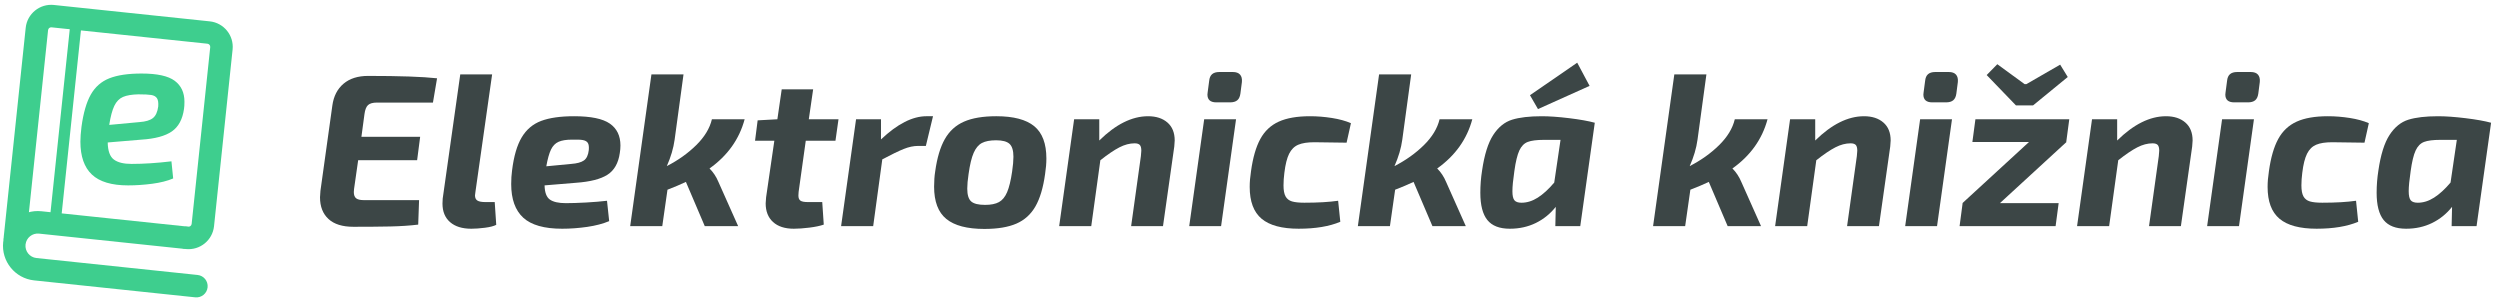
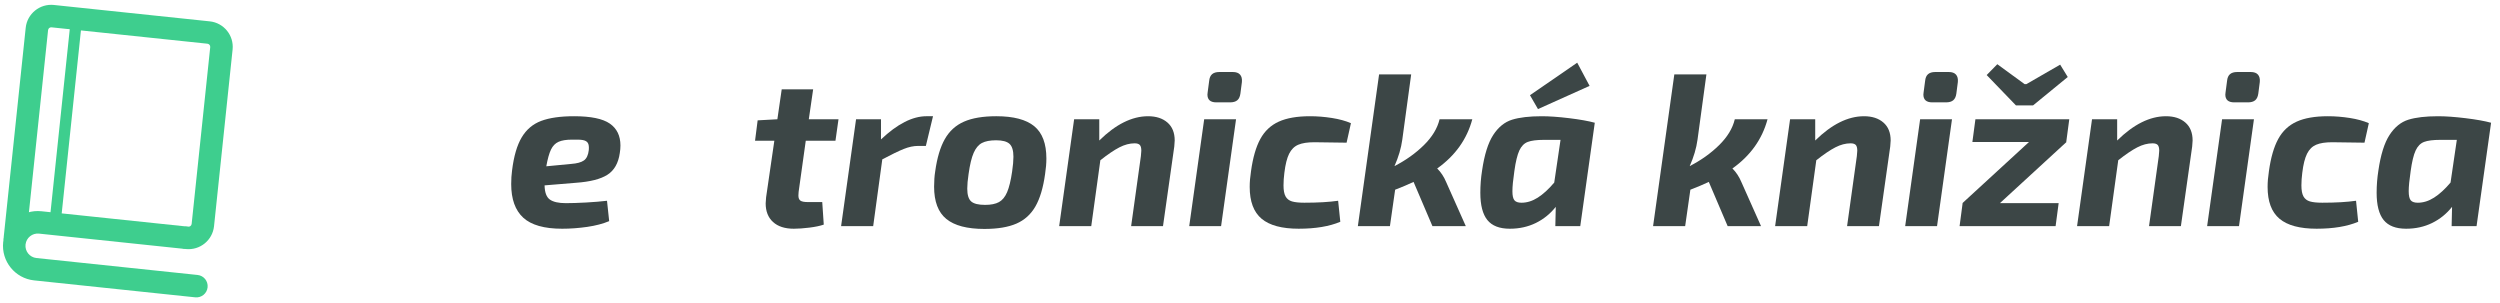
<svg xmlns="http://www.w3.org/2000/svg" version="1.1" id="Layer_1" x="0px" y="0px" width="346px" height="42px" viewBox="0 0 346 42" enable-background="new 0 0 346 42" xml:space="preserve">
  <g>
    <g transform="translate(-278 -10)">
      <g>
        <g enable-background="new    ">
-           <path fill="#3C4646" d="M328.935,24.542c-0.25,0.23-0.416,0.655-0.495,1.274l-0.42,3.12h8.13l-0.42,3.24h-8.16l-0.57,3.99      c-0.02,0.102-0.03,0.24-0.03,0.42c0,0.4,0.105,0.686,0.315,0.855s0.564,0.256,1.065,0.256H336l-0.12,3.389      c-1.16,0.141-2.44,0.225-3.84,0.256c-1.4,0.029-3.11,0.045-5.13,0.045c-1.521,0-2.67-0.359-3.45-1.08      c-0.78-0.721-1.17-1.721-1.17-3c0-0.199,0.02-0.5,0.06-0.9l1.65-11.82c0.18-1.279,0.695-2.28,1.545-3s1.985-1.08,3.405-1.08      c4.36,0,7.54,0.11,9.54,0.33l-0.57,3.36h-7.74C329.6,24.197,329.185,24.312,328.935,24.542z" />
-           <path fill="#3C4646" d="M343.8,36.557c-0.041,0.24-0.06,0.4-0.06,0.48c0,0.34,0.109,0.58,0.33,0.719      c0.22,0.141,0.589,0.211,1.11,0.211h1.29l0.21,3.15c-0.34,0.18-0.865,0.314-1.575,0.404s-1.335,0.135-1.875,0.135      c-1.26,0-2.24-0.305-2.94-0.914c-0.7-0.611-1.05-1.465-1.05-2.566c0-0.299,0.01-0.529,0.03-0.689l2.43-17.19h4.41L343.8,36.557z      " />
          <path fill="#3C4646" d="M362.399,27.106c0.98,0.681,1.47,1.69,1.47,3.03c0,0.341-0.03,0.69-0.09,1.05c-0.2,1.4-0.771,2.4-1.71,3      c-0.94,0.602-2.39,0.971-4.35,1.111l-4.35,0.359c0.02,0.98,0.265,1.635,0.735,1.965c0.47,0.33,1.205,0.496,2.205,0.496      c0.78,0,1.715-0.031,2.805-0.09c1.09-0.061,2.055-0.141,2.895-0.24l0.3,2.818c-0.86,0.361-1.875,0.627-3.045,0.797      c-1.17,0.168-2.325,0.254-3.465,0.254c-2.48,0-4.275-0.51-5.385-1.529c-1.11-1.021-1.665-2.57-1.665-4.65      c0-0.68,0.04-1.311,0.12-1.891c0.24-1.959,0.685-3.484,1.335-4.575c0.65-1.09,1.55-1.85,2.7-2.28      c1.15-0.43,2.665-0.645,4.545-0.645C359.77,26.086,361.419,26.426,362.399,27.106z M359.354,29.777      c-0.13-0.2-0.355-0.33-0.675-0.391c-0.32-0.06-0.83-0.079-1.53-0.06c-0.78,0-1.395,0.1-1.845,0.3c-0.45,0.2-0.8,0.561-1.05,1.08      c-0.25,0.521-0.465,1.29-0.645,2.309l3.45-0.33c0.8-0.059,1.385-0.219,1.755-0.479s0.595-0.741,0.675-1.441      C359.529,30.306,359.484,29.976,359.354,29.777z" />
-           <path fill="#3C4646" d="M377.429,35.176l2.73,6.121h-4.62l-2.61-6.121c-0.72,0.342-1.57,0.701-2.55,1.08l-0.72,5.041h-4.44      l2.94-21h4.44l-1.23,9.03c-0.161,1.18-0.521,2.4-1.08,3.66c1.56-0.799,2.915-1.765,4.065-2.895      c1.15-1.13,1.875-2.325,2.175-3.585h4.53c-0.74,2.76-2.36,5.031-4.86,6.81C376.719,33.836,377.129,34.457,377.429,35.176z" />
          <path fill="#3C4646" d="M388.529,36.557c-0.021,0.141-0.03,0.311-0.03,0.51c0,0.34,0.095,0.574,0.285,0.705      c0.19,0.131,0.535,0.195,1.035,0.195h1.98l0.21,3.119c-0.521,0.18-1.19,0.32-2.01,0.42c-0.82,0.1-1.53,0.15-2.13,0.15      c-1.24,0-2.2-0.311-2.88-0.93c-0.68-0.619-1.02-1.48-1.02-2.58c0-0.16,0.02-0.439,0.06-0.84l1.14-7.831h-2.67l0.36-2.819      l2.73-0.15l0.6-4.14h4.35l-0.6,4.14h4.11l-0.42,2.97h-4.11L388.529,36.557z" />
          <path fill="#3C4646" d="M407.129,26.086l-0.99,4.11h-1.08c-0.621,0-1.28,0.14-1.98,0.42c-0.701,0.28-1.69,0.76-2.97,1.44      l-1.26,9.24h-4.44l2.07-14.791h3.45v2.79c2.26-2.14,4.36-3.21,6.3-3.21H407.129z" />
          <path fill="#3C4646" d="M421.139,27.466c1.12,0.92,1.68,2.41,1.68,4.469c0,0.66-0.06,1.381-0.18,2.16      c-0.26,1.881-0.705,3.371-1.335,4.471c-0.63,1.1-1.511,1.895-2.64,2.385c-1.13,0.49-2.605,0.734-4.425,0.734      c-2.38,0-4.135-0.459-5.265-1.379c-1.13-0.92-1.695-2.41-1.695-4.471c0-0.779,0.05-1.479,0.15-2.1      c0.259-1.879,0.705-3.375,1.335-4.485c0.63-1.11,1.515-1.915,2.655-2.415s2.63-0.75,4.47-0.75      C418.269,26.086,420.019,26.546,421.139,27.466z M413.894,29.792c-0.47,0.25-0.851,0.705-1.14,1.365      c-0.29,0.66-0.525,1.64-0.705,2.939c-0.12,0.801-0.18,1.471-0.18,2.01c0,0.861,0.18,1.451,0.54,1.771      c0.36,0.32,1,0.479,1.92,0.479c0.82,0,1.465-0.129,1.935-0.389c0.47-0.26,0.845-0.721,1.125-1.381      c0.28-0.66,0.51-1.609,0.69-2.85c0.12-0.82,0.18-1.5,0.18-2.039c0-0.861-0.18-1.456-0.54-1.786      c-0.36-0.33-0.98-0.495-1.86-0.495C415.019,29.417,414.364,29.542,413.894,29.792z" />
          <path fill="#3C4646" d="M439.574,26.957c0.669,0.58,1.005,1.41,1.005,2.49c0,0.16-0.02,0.439-0.06,0.84l-1.56,11.01h-4.41      l1.35-9.691c0.04-0.399,0.06-0.649,0.06-0.75c0-0.379-0.07-0.645-0.21-0.795c-0.14-0.149-0.38-0.225-0.72-0.225      c-0.68,0-1.38,0.186-2.1,0.555c-0.72,0.37-1.601,0.966-2.64,1.785l-1.26,9.121h-4.44l2.07-14.791h3.48v2.94      c2.28-2.24,4.53-3.36,6.75-3.36C438.008,26.086,438.903,26.376,439.574,26.957z" />
          <path fill="#3C4646" d="M446.999,41.297h-4.41l2.07-14.791h4.41L446.999,41.297z M449.624,20.327      c0.21,0.239,0.295,0.58,0.255,1.02l-0.21,1.62c-0.06,0.42-0.206,0.726-0.435,0.915c-0.23,0.19-0.565,0.285-1.005,0.285h-1.89      c-0.82,0-1.23-0.36-1.23-1.08l0.03-0.3l0.21-1.59c0.04-0.42,0.175-0.73,0.405-0.931c0.229-0.199,0.565-0.3,1.005-0.3h1.86      C449.078,19.966,449.414,20.086,449.624,20.327z" />
          <path fill="#3C4646" d="M462.328,26.327c1.021,0.16,1.9,0.4,2.641,0.72l-0.6,2.7l-4.471-0.061c-0.94,0-1.68,0.115-2.221,0.346      c-0.539,0.229-0.959,0.645-1.26,1.245c-0.299,0.6-0.52,1.479-0.66,2.639c-0.08,0.621-0.119,1.201-0.119,1.74      c0,0.68,0.094,1.189,0.285,1.529c0.189,0.342,0.484,0.57,0.885,0.691c0.4,0.119,0.97,0.18,1.71,0.18c1.86,0,3.42-0.09,4.68-0.27      l0.3,2.91c-1.52,0.639-3.439,0.959-5.76,0.959s-4.03-0.459-5.13-1.379c-1.101-0.92-1.65-2.391-1.65-4.41      c0-0.66,0.06-1.381,0.18-2.16c0.259-1.881,0.689-3.371,1.289-4.47c0.601-1.101,1.451-1.9,2.551-2.4s2.539-0.75,4.32-0.75      C460.299,26.086,461.309,26.167,462.328,26.327z" />
          <path fill="#3C4646" d="M478.138,35.176l2.729,6.121h-4.619l-2.61-6.121c-0.72,0.342-1.57,0.701-2.55,1.08l-0.721,5.041h-4.439      l2.939-21h4.441l-1.23,9.03c-0.16,1.18-0.521,2.4-1.08,3.66c1.561-0.799,2.914-1.765,4.064-2.895s1.875-2.325,2.176-3.585h4.529      c-0.74,2.76-2.359,5.031-4.859,6.81C477.428,33.836,477.838,34.457,478.138,35.176z" />
          <path fill="#3C4646" d="M495.178,26.356c1.48,0.181,2.66,0.391,3.54,0.631l-2.01,14.31h-3.45l0.061-2.67      c-0.761,0.959-1.681,1.705-2.761,2.234c-1.079,0.529-2.28,0.795-3.6,0.795c-1.421,0-2.456-0.4-3.104-1.199      c-0.65-0.801-0.976-2.061-0.976-3.781c0-1.02,0.079-2.039,0.239-3.059c0.32-2.201,0.836-3.845,1.545-4.936      c0.711-1.09,1.58-1.795,2.611-2.115c1.029-0.319,2.395-0.479,4.094-0.479C492.428,26.086,493.697,26.176,495.178,26.356z       M490.828,37.352c0.739-0.471,1.5-1.164,2.279-2.086l0.871-5.91h-2.281c-1,0-1.75,0.096-2.25,0.285      c-0.5,0.19-0.89,0.585-1.17,1.186c-0.279,0.6-0.51,1.55-0.689,2.849c-0.18,1.221-0.27,2.15-0.27,2.791      c0,0.619,0.094,1.039,0.285,1.26c0.189,0.221,0.514,0.33,0.975,0.33C489.338,38.057,490.088,37.822,490.828,37.352z       M497.998,21.886l-7.141,3.21l-1.109-1.92l6.539-4.5L497.998,21.886z" />
          <path fill="#3C4646" d="M518.998,35.176l2.729,6.121h-4.62l-2.609-6.121c-0.721,0.342-1.57,0.701-2.551,1.08l-0.72,5.041h-4.44      l2.94-21h4.44l-1.23,9.03c-0.16,1.18-0.52,2.4-1.08,3.66c1.561-0.799,2.915-1.765,4.065-2.895      c1.149-1.13,1.875-2.325,2.175-3.585h4.53c-0.74,2.76-2.36,5.031-4.86,6.81C518.287,33.836,518.697,34.457,518.998,35.176z" />
          <path fill="#3C4646" d="M538.662,26.957c0.67,0.58,1.006,1.41,1.006,2.49c0,0.16-0.021,0.439-0.061,0.84l-1.561,11.01h-4.41      l1.351-9.691c0.04-0.399,0.06-0.649,0.06-0.75c0-0.379-0.07-0.645-0.209-0.795c-0.141-0.149-0.381-0.225-0.721-0.225      c-0.68,0-1.38,0.186-2.1,0.555c-0.721,0.37-1.601,0.966-2.641,1.785l-1.26,9.121h-4.439l2.07-14.791h3.479v2.94      c2.28-2.24,4.53-3.36,6.75-3.36C537.098,26.086,537.992,26.376,538.662,26.957z" />
          <path fill="#3C4646" d="M546.087,41.297h-4.41l2.069-14.791h4.41L546.087,41.297z M548.712,20.327      c0.21,0.239,0.295,0.58,0.255,1.02l-0.21,1.62c-0.06,0.42-0.206,0.726-0.435,0.915c-0.23,0.19-0.566,0.285-1.006,0.285h-1.89      c-0.82,0-1.229-0.36-1.229-1.08l0.029-0.3l0.211-1.59c0.039-0.42,0.174-0.73,0.404-0.931c0.229-0.199,0.564-0.3,1.005-0.3h1.86      C548.166,19.966,548.502,20.086,548.712,20.327z" />
          <path fill="#3C4646" d="M563.996,29.657l-9.209,8.46h8.13l-0.421,3.18h-13.289l0.42-3.18h-0.03l9.21-8.46h-7.83l0.42-3.15h12.99      l-0.42,3.15H563.996z M564.177,20.657l-4.8,3.93h-2.37l-4.05-4.2l1.47-1.5l3.78,2.76h0.24l4.68-2.699L564.177,20.657z" />
          <path fill="#3C4646" d="M580.451,26.957c0.67,0.58,1.006,1.41,1.006,2.49c0,0.16-0.021,0.439-0.061,0.84l-1.561,11.01h-4.41      l1.351-9.691c0.04-0.399,0.06-0.649,0.06-0.75c0-0.379-0.07-0.645-0.209-0.795c-0.141-0.149-0.381-0.225-0.721-0.225      c-0.68,0-1.38,0.186-2.1,0.555c-0.721,0.37-1.601,0.966-2.641,1.785l-1.26,9.121h-4.439l2.07-14.791h3.479v2.94      c2.28-2.24,4.53-3.36,6.75-3.36C578.887,26.086,579.781,26.376,580.451,26.957z" />
          <path fill="#3C4646" d="M587.877,41.297h-4.41l2.069-14.791h4.41L587.877,41.297z M590.502,20.327      c0.209,0.239,0.295,0.58,0.254,1.02l-0.209,1.62c-0.061,0.42-0.206,0.726-0.436,0.915c-0.23,0.19-0.565,0.285-1.005,0.285h-1.89      c-0.82,0-1.23-0.36-1.23-1.08l0.03-0.3l0.21-1.59c0.039-0.42,0.175-0.73,0.404-0.931c0.23-0.199,0.565-0.3,1.006-0.3h1.859      C589.956,19.966,590.291,20.086,590.502,20.327z" />
          <path fill="#3C4646" d="M603.206,26.327c1.021,0.16,1.899,0.4,2.64,0.72l-0.6,2.7l-4.471-0.061c-0.939,0-1.68,0.115-2.22,0.346      c-0.54,0.229-0.96,0.645-1.26,1.245c-0.3,0.6-0.521,1.479-0.66,2.639c-0.08,0.621-0.12,1.201-0.12,1.74      c0,0.68,0.095,1.189,0.285,1.529c0.189,0.342,0.484,0.57,0.885,0.691c0.4,0.119,0.971,0.18,1.711,0.18      c1.859,0,3.42-0.09,4.68-0.27l0.3,2.91c-1.521,0.639-3.44,0.959-5.761,0.959s-4.029-0.459-5.129-1.379      c-1.101-0.92-1.65-2.391-1.65-4.41c0-0.66,0.061-1.381,0.18-2.16c0.26-1.881,0.69-3.371,1.29-4.47      c0.601-1.101,1.45-1.9,2.55-2.4s2.54-0.75,4.32-0.75C601.176,26.086,602.186,26.167,603.206,26.327z" />
          <path fill="#3C4646" d="M619.226,26.356c1.479,0.181,2.659,0.391,3.54,0.631l-2.01,14.31h-3.45l0.06-2.67      c-0.76,0.959-1.68,1.705-2.76,2.234s-2.279,0.795-3.6,0.795c-1.42,0-2.455-0.4-3.105-1.199c-0.65-0.801-0.975-2.061-0.975-3.781      c0-1.02,0.08-2.039,0.24-3.059c0.319-2.201,0.834-3.845,1.545-4.936c0.709-1.09,1.58-1.795,2.609-2.115      c1.03-0.319,2.395-0.479,4.096-0.479C616.476,26.086,617.745,26.176,619.226,26.356z M614.875,37.352      c0.74-0.471,1.5-1.164,2.281-2.086l0.869-5.91h-2.279c-1.001,0-1.751,0.096-2.25,0.285c-0.5,0.19-0.891,0.585-1.17,1.186      c-0.281,0.6-0.511,1.55-0.69,2.849c-0.181,1.221-0.271,2.15-0.271,2.791c0,0.619,0.096,1.039,0.285,1.26s0.516,0.33,0.975,0.33      C613.386,38.057,614.136,37.822,614.875,37.352z" />
        </g>
      </g>
    </g>
    <g transform="translate(-278 -10)">
      <g>
        <path id="wyt6a" fill="#3ECE8E" d="M279.9,44.51c-0.854-0.088-1.475-0.853-1.386-1.707c0-0.001,0-0.002,0-0.003l3.044-28.958     c0.207-1.945,1.95-3.356,3.896-3.155l21.583,2.269c1.945,0.207,3.356,1.95,3.155,3.896l-2.57,24.46     c-0.208,1.945-1.951,3.357-3.897,3.154c-0.854-0.089-1.475-0.854-1.385-1.707c0-0.002,0-0.002,0-0.003     c0.089-0.854,0.854-1.474,1.708-1.386c0.001,0,0.001,0.001,0.002,0.001c0.238,0.024,0.451-0.147,0.476-0.386l2.57-24.459     c0.024-0.237-0.147-0.45-0.384-0.476l-21.583-2.268c-0.237-0.024-0.449,0.148-0.475,0.385l-3.044,28.958     c-0.089,0.854-0.854,1.474-1.708,1.386c0,0-0.001,0-0.002,0" />
      </g>
    </g>
    <g transform="translate(-278 -10)">
      <g>
        <path id="wyt6b" fill="#3ECE8E" d="M305.022,51.15l-22.302-2.344c-2.641-0.281-4.557-2.646-4.281-5.289     c0.281-2.64,2.646-4.555,5.287-4.281l20.024,2.104c0.855,0.09,1.475,0.856,1.385,1.71c-0.089,0.855-0.855,1.477-1.71,1.387     L283.4,42.332c-0.932-0.097-1.767,0.579-1.866,1.512c-0.098,0.932,0.578,1.768,1.51,1.867l22.303,2.344     c0.855,0.09,1.475,0.855,1.385,1.711S305.877,51.24,305.022,51.15" />
      </g>
    </g>
    <g transform="translate(-278 -10)">
      <g>
        <path id="wyt6c" fill="#3ECE8E" d="M285.573,41.293c-0.427-0.045-0.737-0.428-0.693-0.854c0-0.001,0-0.001,0-0.001l2.848-27.098     c0.045-0.427,0.428-0.737,0.855-0.692s0.737,0.428,0.692,0.855L286.428,40.6C286.383,41.027,286.001,41.338,285.573,41.293     C285.573,41.293,285.573,41.293,285.573,41.293" />
      </g>
    </g>
    <g transform="translate(-278 -10)">
      <g>
        <g enable-background="new    ">
-           <path fill="#3ECE8E" d="M302.178,21.181c0.9,0.671,1.35,1.635,1.35,2.896c0,0.42-0.021,0.75-0.06,0.989      c-0.2,1.44-0.76,2.48-1.68,3.12c-0.92,0.641-2.33,1.021-4.23,1.141l-4.65,0.39c0.02,1.16,0.3,1.946,0.84,2.356      s1.36,0.613,2.46,0.613c1.66,0,3.5-0.119,5.52-0.359l0.24,2.371c-0.8,0.34-1.77,0.584-2.91,0.734s-2.25,0.225-3.33,0.225      c-2.28,0-3.95-0.5-5.01-1.5c-1.061-1-1.59-2.52-1.59-4.56c0-0.56,0.05-1.239,0.15-2.04c0.259-1.92,0.69-3.409,1.29-4.47      c0.6-1.06,1.455-1.81,2.565-2.25c1.11-0.439,2.595-0.66,4.455-0.66C299.748,20.176,301.278,20.511,302.178,21.181z       M299.718,23.582c-0.161-0.229-0.42-0.375-0.78-0.436c-0.36-0.06-0.96-0.09-1.8-0.09c-0.9,0.021-1.605,0.141-2.115,0.36      c-0.51,0.22-0.91,0.63-1.2,1.229c-0.29,0.601-0.525,1.48-0.705,2.641l4.2-0.391c0.84-0.06,1.455-0.244,1.845-0.555      c0.39-0.31,0.635-0.845,0.735-1.604C299.938,24.197,299.878,23.812,299.718,23.582z" />
-         </g>
+           </g>
      </g>
    </g>
  </g>
</svg>